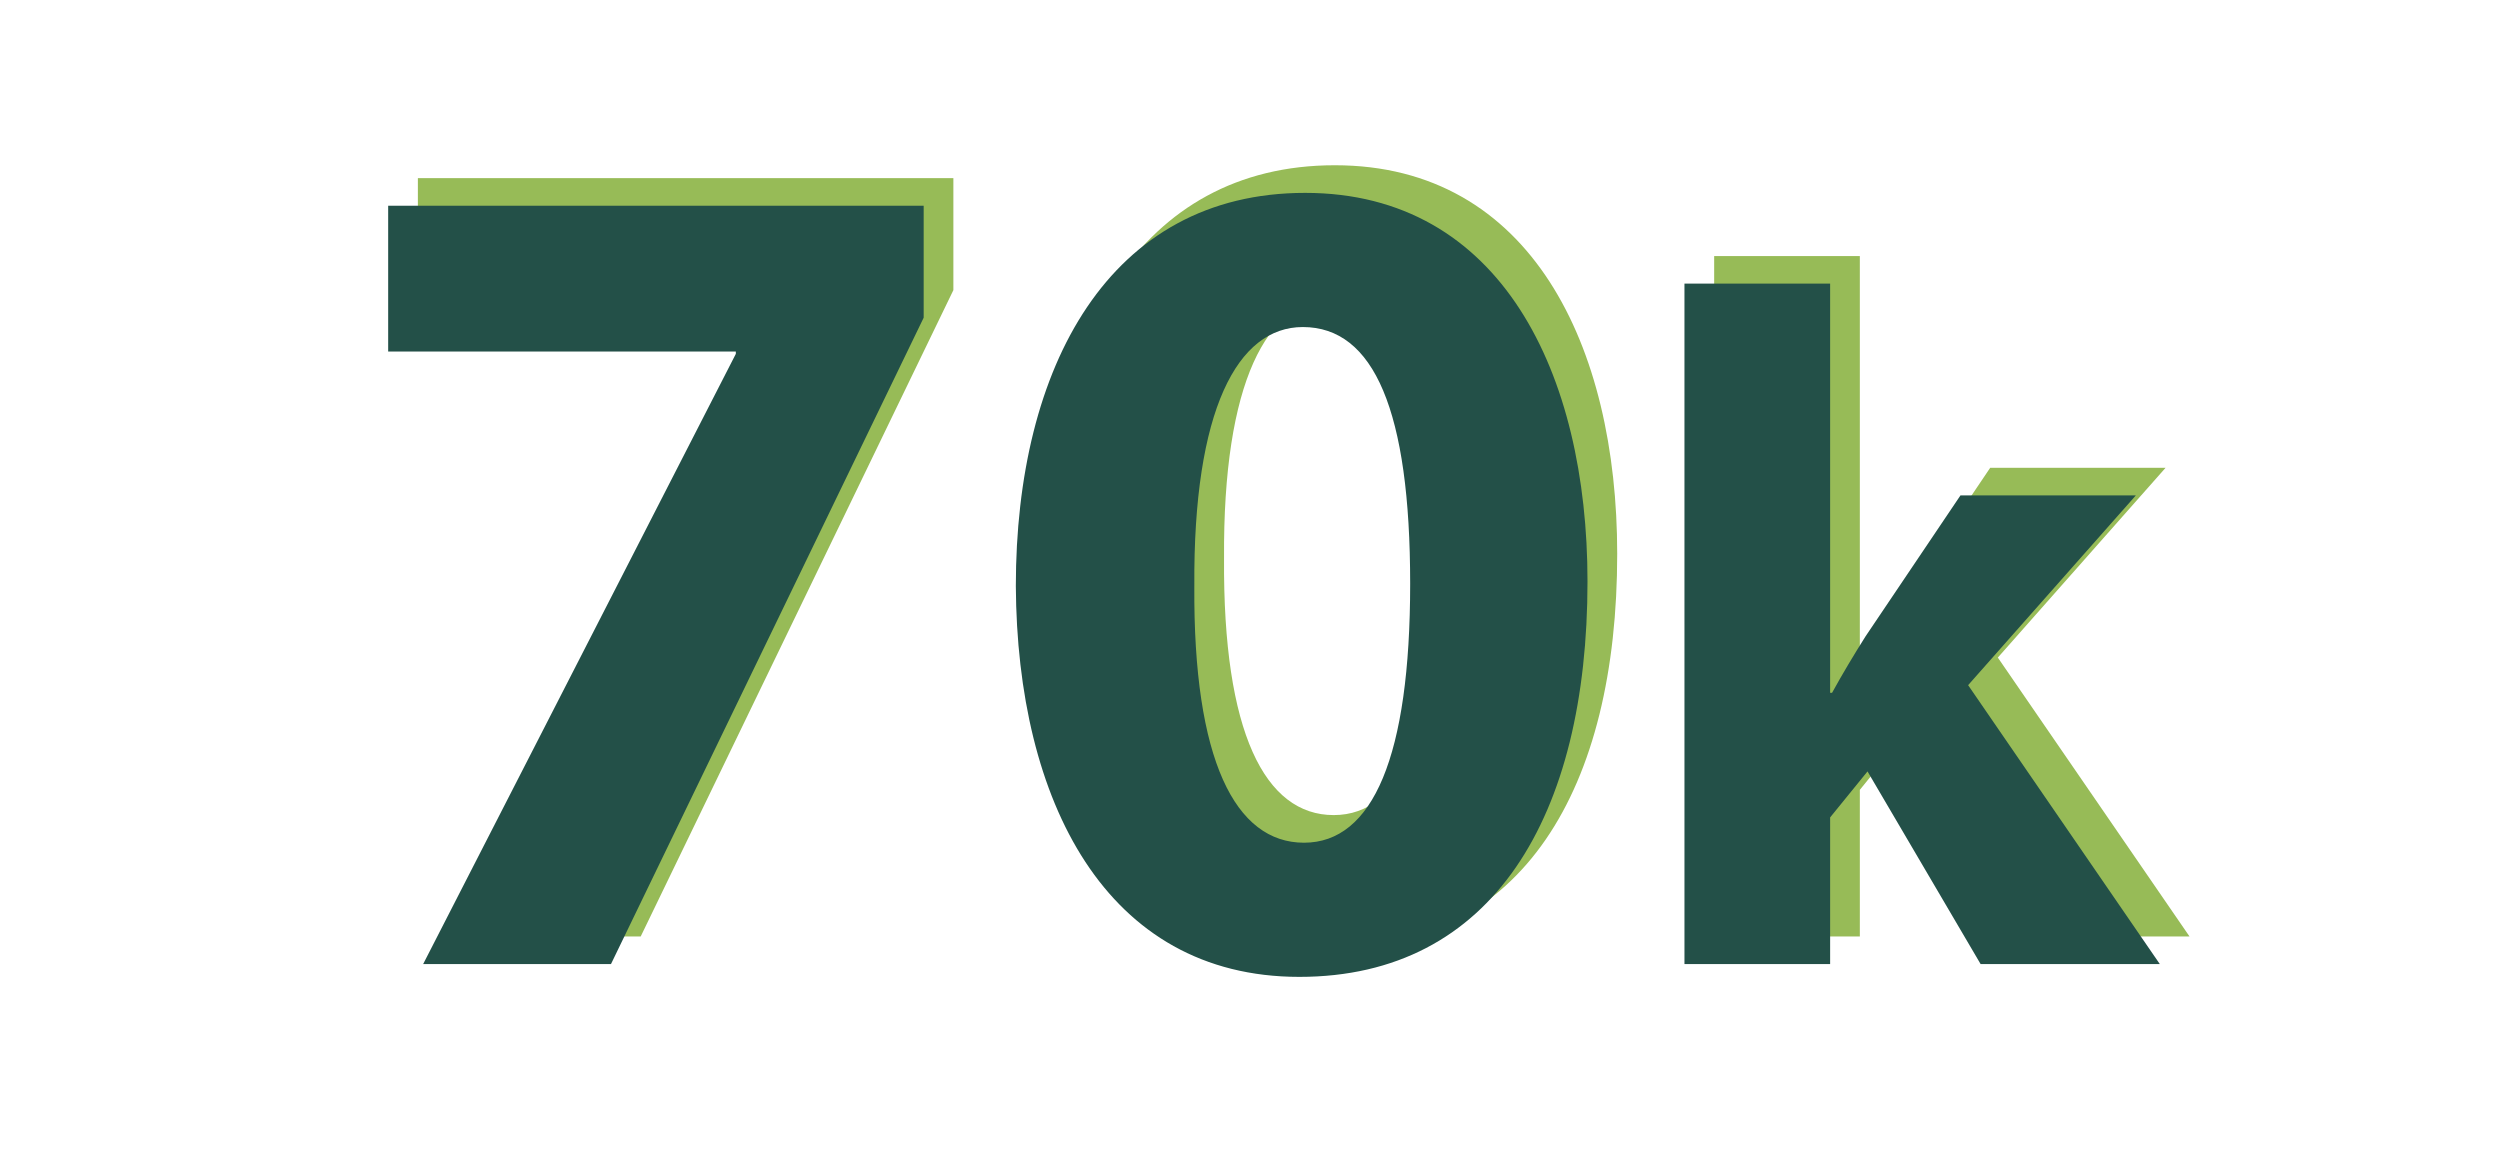
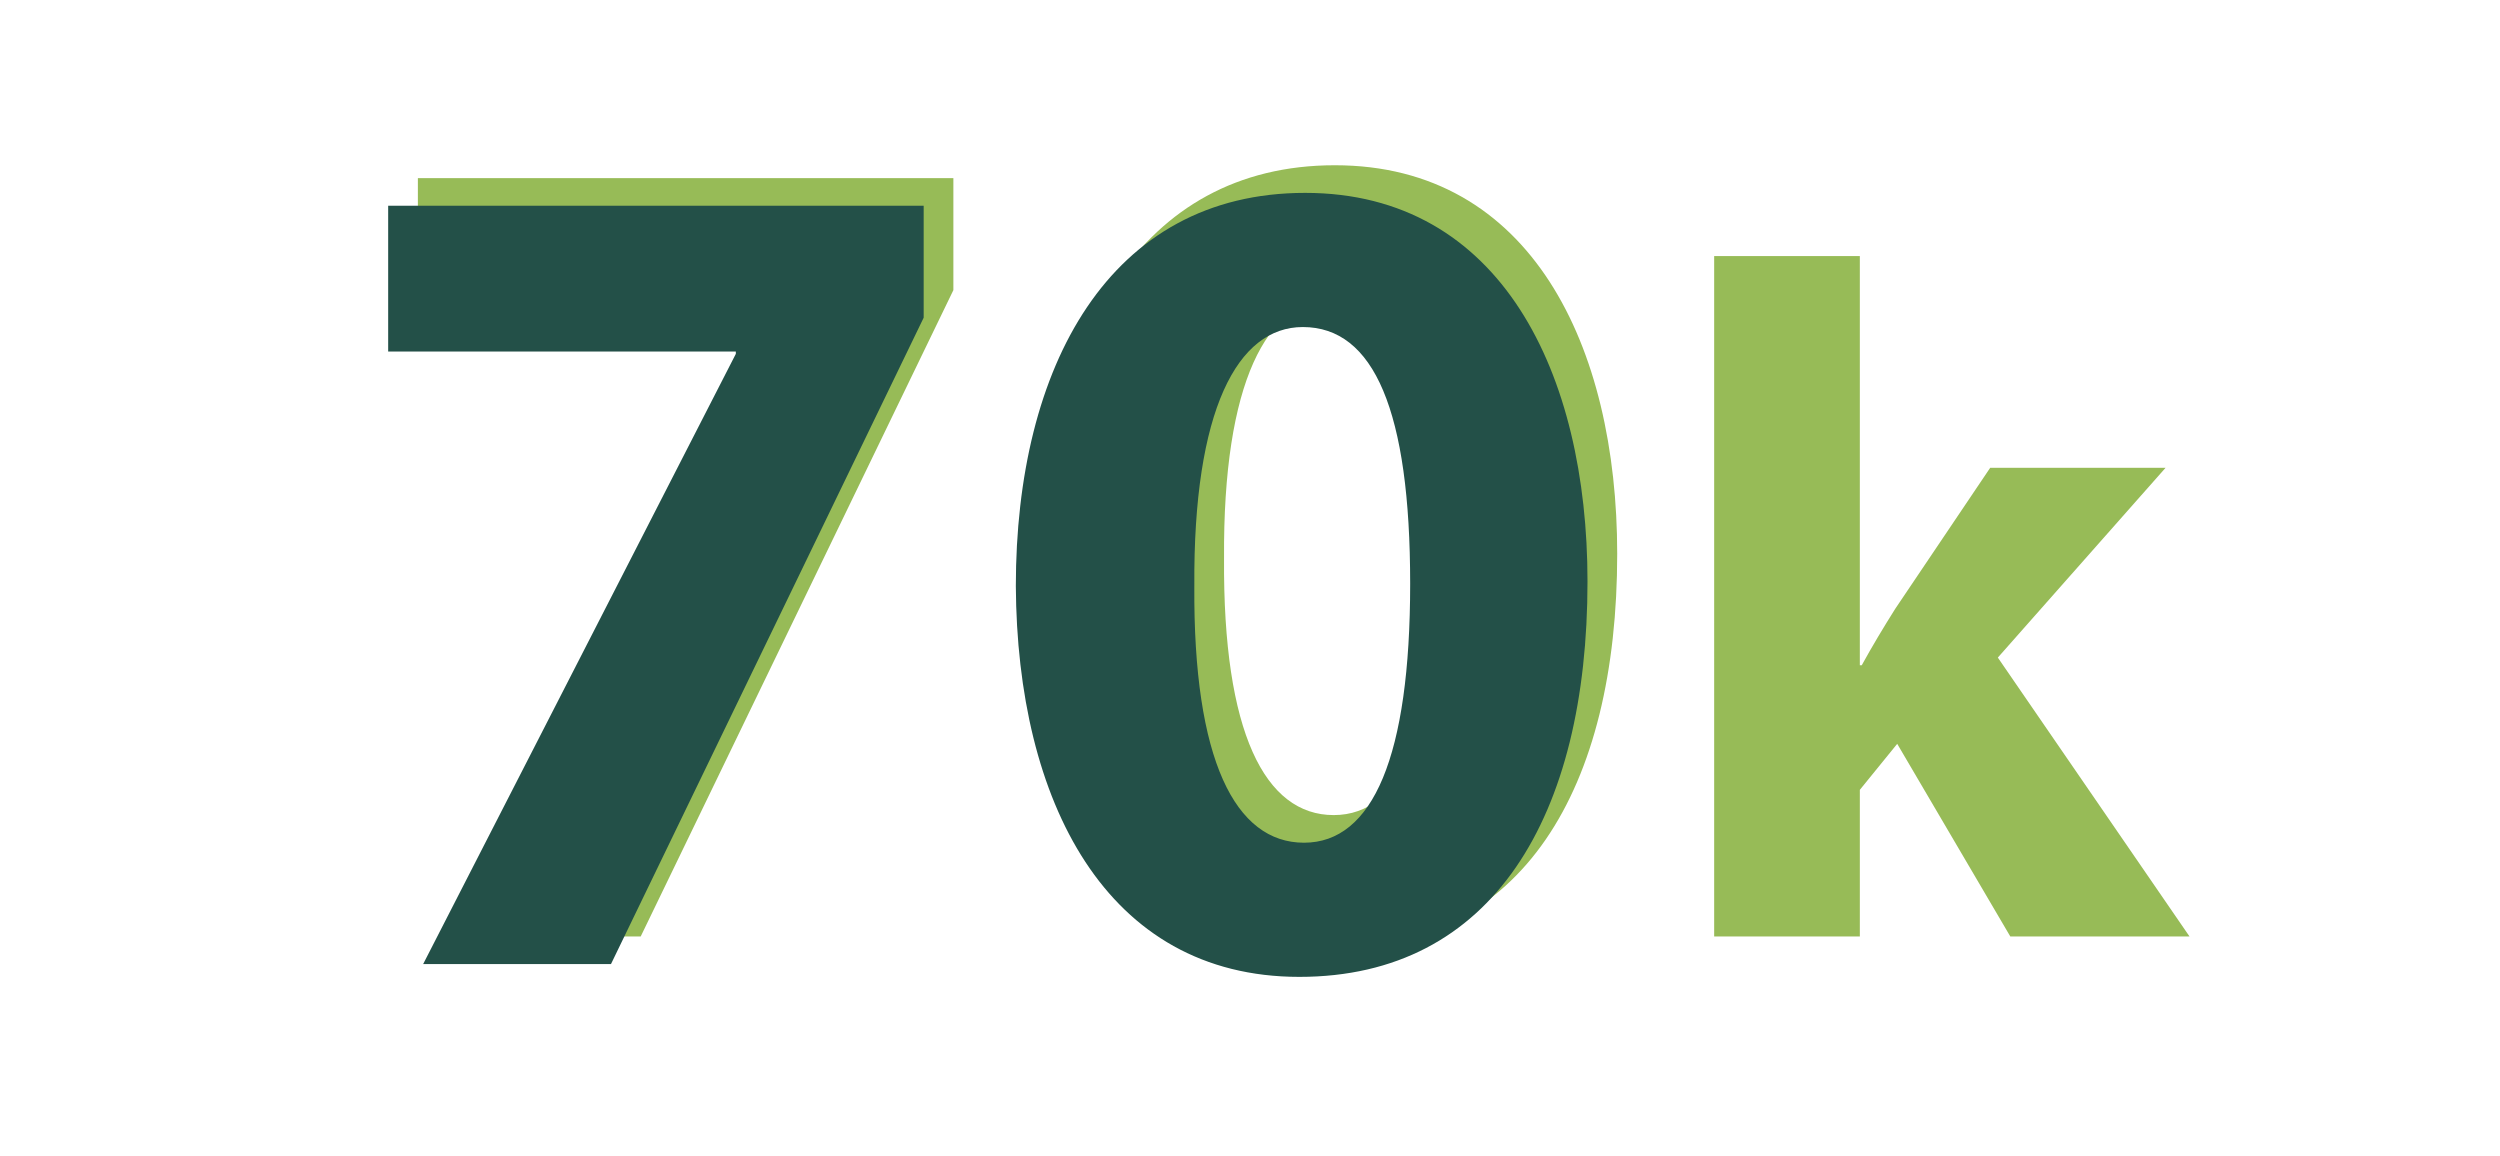
<svg xmlns="http://www.w3.org/2000/svg" id="Layer_1" viewBox="0 0 600 277.38">
  <defs>
    <style>
      .cls-1 {
        fill: #97bb57;
      }

      .cls-2 {
        fill: #235048;
      }
    </style>
  </defs>
  <g>
    <path class="cls-1" d="M228.81,42.75v26.88l-75.04,155.12h-45.08l75.04-146.44v-.56h-83.44v-35h128.52Z" />
    <path class="cls-1" d="M388.13,132.9c0,56.28-22.68,94.92-69.16,94.92s-67.76-42.28-68.04-93.8c0-52.64,22.4-94.36,69.44-94.36s67.76,43.4,67.76,93.24ZM293.77,134.02c-.28,41.72,9.8,61.6,26.32,61.6s25.48-20.72,25.48-62.16-8.68-61.6-25.76-61.6c-15.68,0-26.32,19.88-26.04,62.16Z" />
    <path class="cls-1" d="M446.36,159.66h.46c2.53-4.6,5.29-9.2,8.05-13.57l22.77-33.81h42.09l-40.25,45.54,46,66.93h-43.01l-27.14-46.23-8.97,11.04v35.19h-34.96V61.45h34.96v98.21Z" />
  </g>
  <g>
    <path class="cls-2" d="M221.68,49.37v26.88l-75.04,155.12h-45.08l75.04-146.44v-.56h-83.44v-35h128.52Z" />
    <path class="cls-2" d="M381,139.53c0,56.28-22.68,94.92-69.16,94.92s-67.76-42.28-68.04-93.8c0-52.64,22.4-94.36,69.44-94.36s67.76,43.4,67.76,93.24ZM286.64,140.65c-.28,41.72,9.8,61.6,26.32,61.6s25.48-20.72,25.48-62.16-8.68-61.6-25.76-61.6c-15.68,0-26.32,19.88-26.04,62.16Z" />
-     <path class="cls-2" d="M439.23,166.28h.46c2.53-4.6,5.29-9.2,8.05-13.57l22.77-33.81h42.09l-40.25,45.54,46,66.93h-43.01l-27.14-46.23-8.97,11.04v35.19h-34.96V68.07h34.96v98.21Z" />
  </g>
</svg>